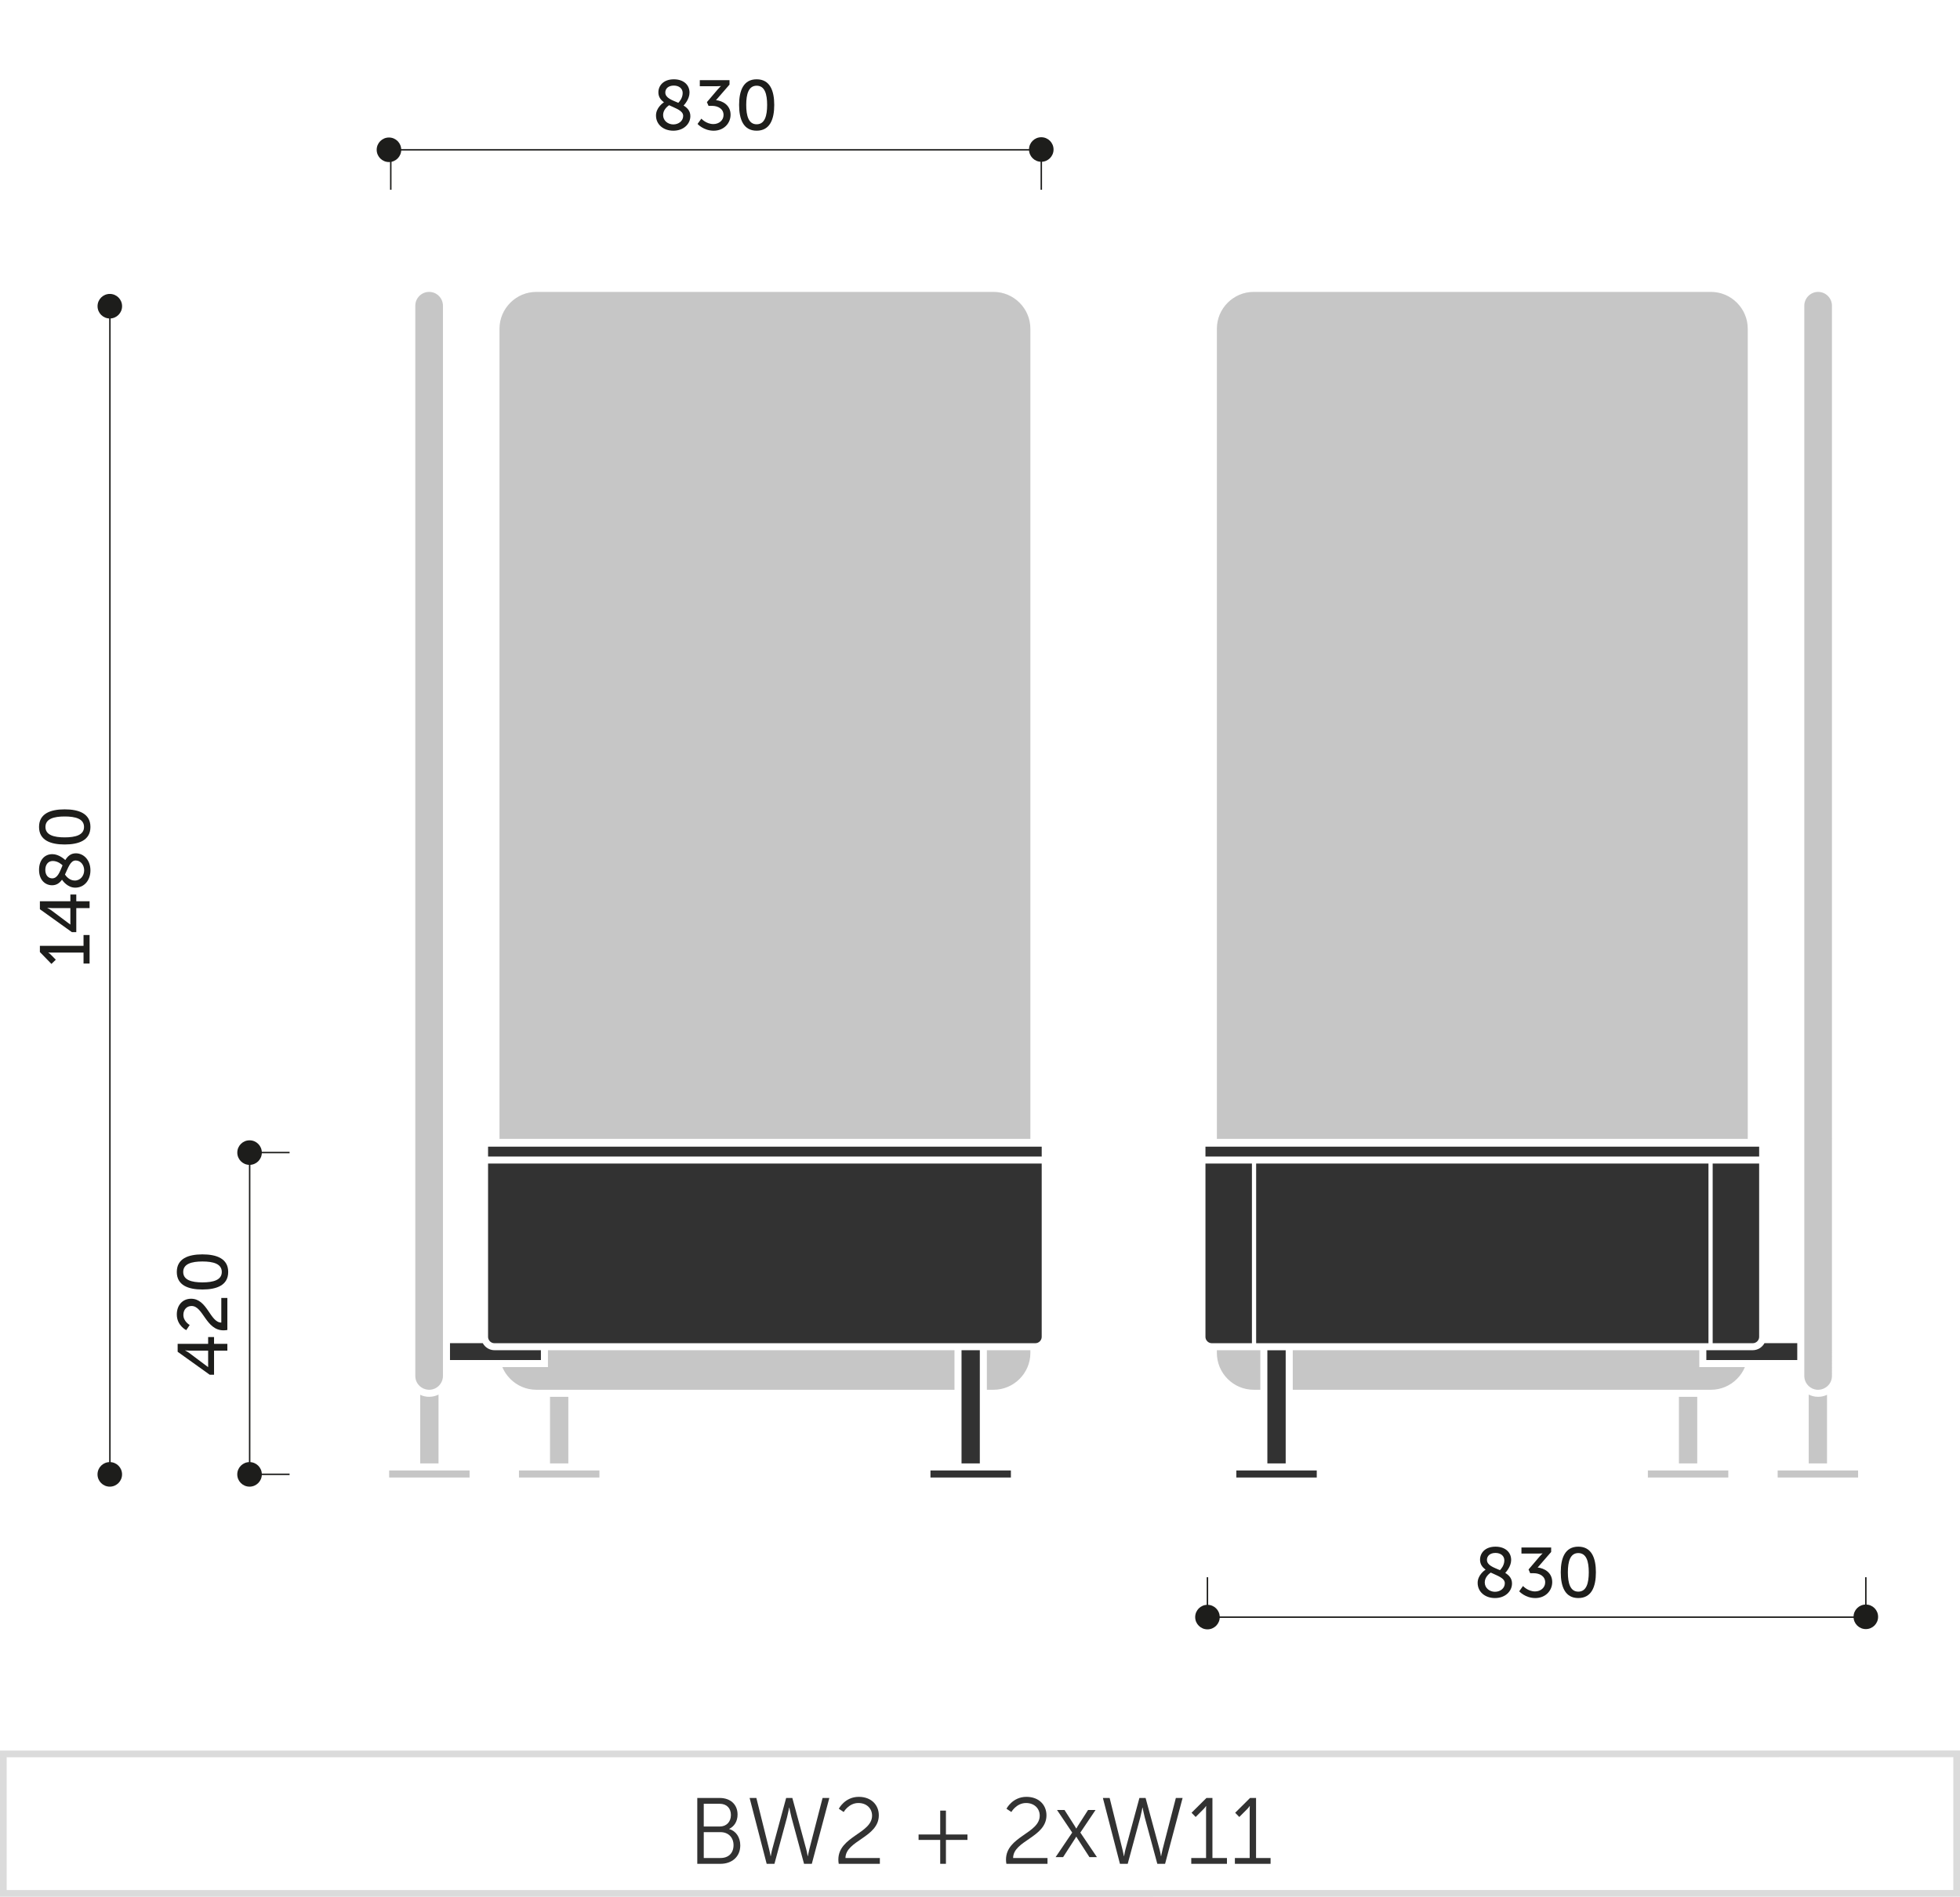
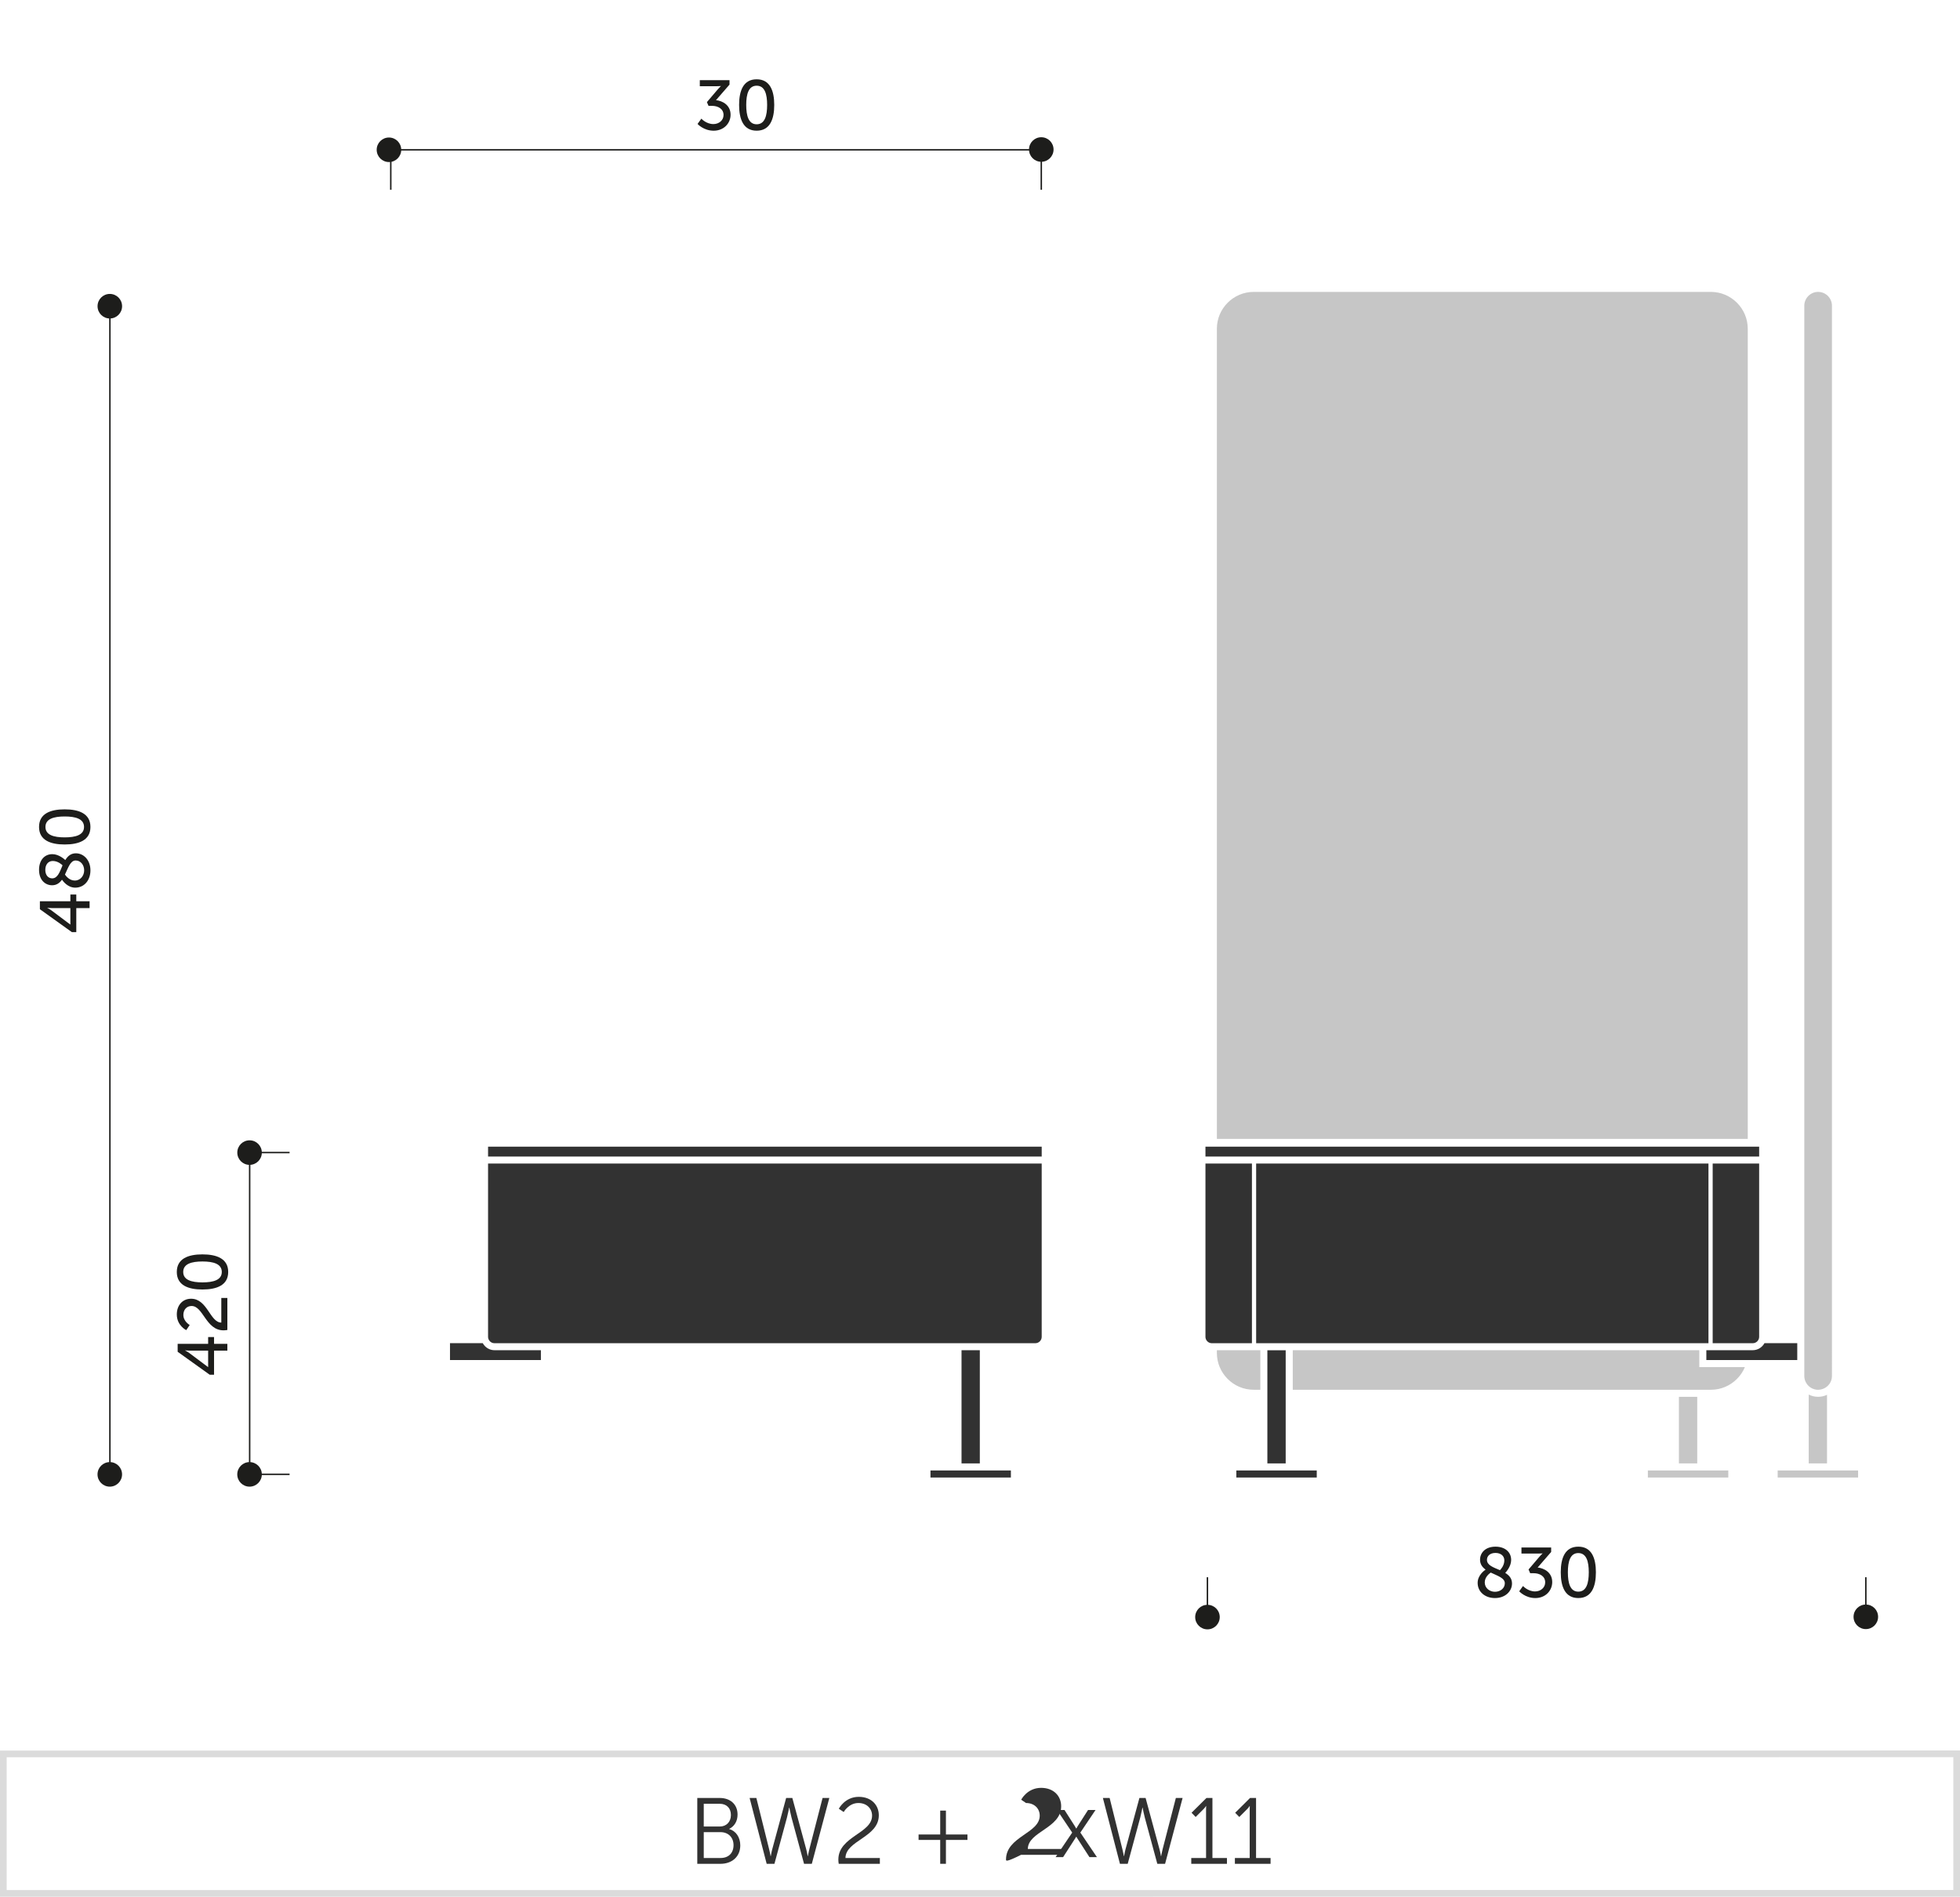
<svg xmlns="http://www.w3.org/2000/svg" x="0px" y="0px" width="293.128px" height="283.712px" viewBox="0 0 293.128 283.712" xml:space="preserve">
  <g id="Warstwa_1">
    <path fill="#DBDBDB" d="M0.5,283.712H0v-21.863l293.129-0.016V283.7L0.5,283.712z M1,262.849v19.863l291.129-0.012v-19.867  L1,262.849z" />
    <g>
      <path fill="#323232" d="M104.283,268.935h3.361c1.555,0,2.662,0.938,2.662,2.479c0,1.023-0.49,1.766-1.247,2.145v0.027   c1.009,0.279,1.653,1.246,1.653,2.438c0,1.75-1.303,2.76-2.956,2.76h-3.474V268.935z M107.645,273.206   c0.994,0,1.667-0.699,1.667-1.723c0-1.008-0.63-1.68-1.681-1.68h-2.381v3.402H107.645z M107.771,277.913   c1.19,0,1.933-0.742,1.933-1.918c0-1.178-0.798-1.947-1.946-1.947h-2.507v3.865H107.771z" />
      <path fill="#323232" d="M118.02,270.378c0,0-0.154,0.84-0.322,1.471l-1.877,6.934h-1.162l-2.55-9.848h1.009l1.904,7.648   c0.127,0.504,0.225,1.051,0.225,1.051h0.027c0.015,0,0.084-0.547,0.225-1.051l2.073-7.648h0.925l2.072,7.648   c0.141,0.504,0.211,1.051,0.225,1.051h0.027c0,0,0.099-0.547,0.225-1.051l1.975-7.648h1.01l-2.62,9.848h-1.163l-1.877-6.934   c-0.168-0.631-0.322-1.471-0.322-1.471H118.02z" />
      <path fill="#323232" d="M125.38,278.151c0-3.459,5.043-3.908,5.043-6.57c0-1.078-0.813-1.891-2.046-1.891   c-1.441,0-2.199,1.346-2.199,1.346l-0.728-0.49c0,0,0.896-1.779,2.983-1.779c1.877,0,2.998,1.219,2.998,2.76   c0,3.305-4.973,3.768-4.987,6.387h5.142v0.869h-6.15C125.395,278.558,125.38,278.347,125.38,278.151z" />
      <path fill="#323232" d="M137.378,274.397h3.235v-3.572h0.855v3.572h3.221v0.813h-3.221v3.572h-0.855v-3.572h-3.235V274.397z" />
-       <path fill="#323232" d="M150.453,278.151c0-3.459,5.043-3.908,5.043-6.57c0-1.078-0.813-1.891-2.045-1.891   c-1.442,0-2.199,1.346-2.199,1.346l-0.729-0.49c0,0,0.896-1.779,2.984-1.779c1.877,0,2.997,1.219,2.997,2.76   c0,3.305-4.973,3.768-4.986,6.387h5.141v0.869h-6.149C150.468,278.558,150.453,278.347,150.453,278.151z" />
+       <path fill="#323232" d="M150.453,278.151c0-3.459,5.043-3.908,5.043-6.57c0-1.078-0.813-1.891-2.045-1.891   l-0.729-0.49c0,0,0.896-1.779,2.984-1.779c1.877,0,2.997,1.219,2.997,2.76   c0,3.305-4.973,3.768-4.986,6.387h5.141v0.869h-6.149C150.468,278.558,150.453,278.347,150.453,278.151z" />
      <path fill="#323232" d="M160.941,274.741c0,0-0.112,0.211-0.238,0.393l-1.709,2.648h-1.12l2.479-3.67l-2.269-3.377h1.12   l1.513,2.367c0.112,0.184,0.238,0.406,0.238,0.406h0.015c0,0,0.126-0.223,0.237-0.406l1.514-2.367h1.12l-2.27,3.377l2.479,3.67   h-1.12l-1.709-2.648c-0.126-0.182-0.238-0.393-0.238-0.393h-0.028H160.941z" />
      <path fill="#323232" d="M170.854,270.378c0,0-0.153,0.84-0.321,1.471l-1.877,6.934h-1.163l-2.55-9.848h1.009l1.905,7.648   c0.126,0.504,0.224,1.051,0.224,1.051h0.028c0.014,0,0.084-0.547,0.225-1.051l2.072-7.648h0.925l2.073,7.648   c0.14,0.504,0.21,1.051,0.225,1.051h0.027c0,0,0.099-0.547,0.225-1.051l1.975-7.648h1.009l-2.619,9.848h-1.163l-1.877-6.934   c-0.168-0.631-0.322-1.471-0.322-1.471H170.854z" />
      <path fill="#323232" d="M178.159,277.913h2.214v-7.229c0-0.279,0.014-0.545,0.014-0.545h-0.028c0,0-0.098,0.209-0.49,0.588   l-1.051,1.051l-0.616-0.631l2.228-2.213h0.896v8.979h2.171v0.869h-5.337V277.913z" />
      <path fill="#323232" d="M184.683,277.913h2.214v-7.229c0-0.279,0.014-0.545,0.014-0.545h-0.028c0,0-0.098,0.209-0.49,0.588   l-1.051,1.051l-0.616-0.631l2.228-2.213h0.896v8.979h2.171v0.869h-5.337V277.913z" />
    </g>
  </g>
  <g id="Warstwa_2">
    <path fill-rule="evenodd" clip-rule="evenodd" fill="#323232" d="M180.282,171.515c0,0.493,0,0.983,0,1.474  c27.604,0,55.208,0,82.808,0c0-0.49,0-0.98,0-1.474C235.49,171.515,207.886,171.515,180.282,171.515L180.282,171.515z   M256.14,174.041v26.871h6.016c0.247,0,0.481-0.11,0.654-0.279v-0.004c0.173-0.173,0.28-0.407,0.28-0.654v-25.934H256.14  L256.14,174.041z M187.232,174.041v26.871h-6.017c-0.246,0-0.481-0.11-0.654-0.279v-0.004c-0.173-0.173-0.279-0.407-0.279-0.654  v-25.934H187.232L187.232,174.041z M196.928,219.949h-12.028v1.053h12.028V219.949L196.928,219.949z M189.541,201.966v16.93h2.74  v-16.93H189.541L189.541,201.966z M255.51,174.041v26.871h-33.821h-33.826v-26.871H255.51L255.51,174.041z" />
    <path fill-rule="evenodd" clip-rule="evenodd" fill="#323232" d="M72.993,171.515v1.474h82.8v-1.474H72.993L72.993,171.515z   M72.993,174.041v25.934c0,0.247,0.107,0.481,0.28,0.654v0.004c0.173,0.169,0.407,0.279,0.654,0.279c26.979,0,53.957,0,80.932,0  c0.247,0,0.481-0.11,0.654-0.279v-0.004c0.173-0.173,0.279-0.407,0.279-0.654v-25.934H72.993L72.993,174.041z" />
    <g>
      <line fill="#1D1D1B" x1="58.442" y1="28.386" x2="58.442" y2="22.413" />
      <rect x="58.334" y="22.413" fill="#1D1D1B" width="0.217" height="5.973" />
    </g>
    <g>
      <line fill="#1D1D1B" x1="155.731" y1="28.386" x2="155.731" y2="22.413" />
      <rect x="155.623" y="22.413" fill="#1D1D1B" width="0.217" height="5.973" />
    </g>
    <g>
-       <line fill="#1D1D1B" x1="58.312" y1="22.413" x2="155.728" y2="22.413" />
      <rect x="58.312" y="22.305" fill="#1D1D1B" width="97.416" height="0.217" />
    </g>
    <g>
-       <path fill="#1D1D1B" d="M99.297,15.295c-0.484-0.348-0.832-0.801-0.832-1.484c0-0.99,0.748-1.948,2.316-1.948   c1.379,0,2.338,0.769,2.338,1.99c0,0.989-0.789,1.832-0.885,1.937c0.568,0.348,1.012,0.812,1.012,1.58   c0,1.158-1,2.179-2.549,2.179c-1.484,0-2.59-0.926-2.59-2.273C98.107,16.137,99.098,15.432,99.297,15.295z M100.066,15.737   c-0.242,0.168-0.896,0.674-0.896,1.474c0,0.853,0.738,1.4,1.527,1.4c0.779,0,1.475-0.506,1.475-1.274   C102.172,16.537,101.066,16.222,100.066,15.737z M101.445,15.379c0.115-0.116,0.652-0.685,0.652-1.464   c0-0.684-0.547-1.115-1.326-1.115c-0.822,0-1.273,0.463-1.273,1.031C99.498,14.652,100.486,14.969,101.445,15.379z" />
      <path fill="#1D1D1B" d="M104.891,17.748c0,0,0.727,0.811,1.801,0.811c0.832,0,1.518-0.558,1.518-1.358   c0-0.916-0.813-1.368-1.729-1.368h-0.516l-0.242-0.559l1.621-1.905c0.242-0.284,0.465-0.484,0.465-0.484v-0.021   c0,0-0.223,0.032-0.633,0.032h-2.516v-0.906h4.443v0.664l-2.021,2.326c0.979,0.105,2.18,0.737,2.18,2.18   c0,1.274-1.002,2.39-2.527,2.39c-1.516,0-2.412-1.011-2.412-1.011L104.891,17.748z" />
      <path fill="#1D1D1B" d="M110.537,15.694c0-2.137,0.643-3.832,2.623-3.832c1.988,0,2.631,1.695,2.631,3.832   c0,2.148-0.643,3.854-2.631,3.854C111.18,19.548,110.537,17.843,110.537,15.694z M114.729,15.694c0-1.61-0.348-2.874-1.568-2.874   c-1.211,0-1.559,1.264-1.559,2.874c0,1.622,0.348,2.896,1.559,2.896C114.381,18.59,114.729,17.316,114.729,15.694z" />
    </g>
    <circle fill-rule="evenodd" clip-rule="evenodd" fill="#1D1D1B" cx="155.728" cy="22.363" r="1.836" />
    <circle fill-rule="evenodd" clip-rule="evenodd" fill="#1D1D1B" cx="58.171" cy="22.404" r="1.836" />
    <path fill-rule="evenodd" clip-rule="evenodd" fill="#323232" d="M67.298,200.906v2.527h13.597v-1.474h-6.946  c-0.539,0-1.041-0.227-1.403-0.589l0,0c-0.136-0.136-0.255-0.292-0.346-0.465H67.298L67.298,200.906z M146.538,218.894  c0-5.646,0-11.288,0-16.934h-2.736c0,5.646,0,11.288,0,16.934H146.538L146.538,218.894z M139.156,219.947V221h12.028v-1.053  H139.156L139.156,219.947z" />
-     <path fill-rule="evenodd" clip-rule="evenodd" fill="#C6C6C6" d="M148.588,43.661c1.515,0,2.893,0.621,3.889,1.617  c1,1,1.621,2.374,1.621,3.889v121.185H74.701V49.167c0-1.515,0.622-2.889,1.622-3.889c0.995-0.996,2.374-1.617,3.889-1.617H148.588  L148.588,43.661z M66.245,205.812c0,0.568-0.234,1.087-0.609,1.461l0,0l-0.07,0.07l0,0c-1.354,1.214-3.456,0.23-3.456-1.531V45.727  c0-0.567,0.234-1.086,0.608-1.461l0,0c0.375-0.374,0.894-0.604,1.461-0.604l0,0c0.568,0,1.083,0.23,1.457,0.604  c0.375,0.375,0.609,0.894,0.609,1.461V205.812L66.245,205.812z M58.2,219.947V221h12.028v-1.053H58.2L58.2,219.947z   M65.583,208.598c-0.425,0.214-0.902,0.333-1.404,0.333l0,0c-0.477,0-0.93-0.106-1.333-0.3v10.263h2.737V208.598L65.583,208.598z   M80.895,204.486h1.054v-2.526h60.8v5.917H80.212c-1.515,0-2.894-0.617-3.889-1.617c-0.276-0.275-0.523-0.576-0.737-0.904  c-0.041-0.07-0.086-0.141-0.128-0.211c-0.123-0.209-0.234-0.428-0.328-0.658H80.895L80.895,204.486z M147.592,207.877v-5.917h6.506  v0.411c0,1.515-0.621,2.889-1.621,3.889l0,0c-0.996,1-2.374,1.617-3.889,1.617H147.592L147.592,207.877z M82.257,208.931h2.74  v9.963h-2.74V208.931L82.257,208.931z M89.644,219.947V221H77.615v-1.053H89.644L89.644,219.947z" />
    <path fill-rule="evenodd" clip-rule="evenodd" fill="#323232" d="M268.789,200.906v2.527h-13.597v-1.474h6.947  c0.732,0,1.402-0.42,1.748-1.054H268.789L268.789,200.906z" />
    <path fill-rule="evenodd" clip-rule="evenodd" fill="#C6C6C6" d="M187.495,43.661c-1.514,0-2.889,0.621-3.889,1.617  c-1,1-1.617,2.374-1.617,3.889v121.185h79.396V49.167c0-1.515-0.621-2.889-1.621-3.889c-0.996-0.996-2.37-1.617-3.885-1.617  H187.495L187.495,43.661z M269.843,205.812c0,0.568,0.234,1.087,0.609,1.461l0,0l0.069,0.07l0,0  c1.354,1.214,3.457,0.23,3.457-1.531V45.727c0-0.567-0.235-1.086-0.609-1.461l0,0c-0.374-0.374-0.893-0.604-1.461-0.604l0,0  c-0.567,0-1.082,0.23-1.456,0.604c-0.375,0.375-0.609,0.894-0.609,1.461V205.812L269.843,205.812z M277.888,219.947V221h-12.028  v-1.053H277.888L277.888,219.947z M270.505,208.598c0.424,0.214,0.901,0.333,1.403,0.333l0,0c0.478,0,0.931-0.106,1.333-0.3v10.263  h-2.736V208.598L270.505,208.598z M260.958,204.486h-6.818v-2.526h-60.801v5.917h62.541c1.515,0,2.889-0.617,3.885-1.617  C260.274,205.754,260.683,205.149,260.958,204.486L260.958,204.486z M188.491,207.877v-5.917h-6.502v0.411  c0,1.515,0.617,2.889,1.617,3.889l0,0c0.996,1,2.375,1.617,3.889,1.617H188.491L188.491,207.877z M253.831,208.931h-2.741v9.963  h2.741V208.931L253.831,208.931z M246.448,219.947V221h12.028v-1.053H246.448L246.448,219.947z" />
    <g>
      <line fill="#1D1D1B" x1="16.437" y1="220.523" x2="16.437" y2="45.793" />
      <rect x="16.328" y="45.793" fill="#1D1D1B" width="0.217" height="174.73" />
    </g>
    <g>
-       <path fill="#1D1D1B" d="M12.493,144.129v-1.643H7.692c-0.232,0-0.464-0.01-0.464-0.01v0.021c0,0,0.169,0.084,0.432,0.358   l0.685,0.694l-0.652,0.632l-1.728-1.779v-0.927h6.528v-1.621h0.905v4.274H12.493z" />
      <path fill="#1D1D1B" d="M10.756,139.431l-4.791-3.433v-1.189h4.56v-1.011h0.884v1.011h1.99v1.021h-1.99v3.601H10.756z    M10.524,135.83H7.818c-0.348,0-0.737-0.043-0.737-0.043v0.021c0,0,0.348,0.169,0.611,0.368l2.811,2.106h0.021V135.83z" />
      <path fill="#1D1D1B" d="M9.271,131.583c-0.348,0.484-0.801,0.832-1.484,0.832c-0.99,0-1.948-0.748-1.948-2.316   c0-1.379,0.769-2.337,1.99-2.337c0.989,0,1.832,0.789,1.937,0.884c0.348-0.568,0.812-1.011,1.58-1.011   c1.158,0,2.179,1,2.179,2.548c0,1.484-0.926,2.59-2.273,2.59C10.113,132.772,9.408,131.783,9.271,131.583z M9.355,129.436   c-0.116-0.116-0.685-0.653-1.464-0.653c-0.684,0-1.115,0.548-1.115,1.327c0,0.821,0.463,1.273,1.031,1.273   C8.629,131.383,8.945,130.394,9.355,129.436z M9.714,130.814c0.168,0.242,0.674,0.896,1.474,0.896c0.853,0,1.4-0.737,1.4-1.527   c0-0.779-0.506-1.474-1.274-1.474C10.514,128.709,10.198,129.814,9.714,130.814z" />
      <path fill="#1D1D1B" d="M9.671,126.315c-2.137,0-3.832-0.643-3.832-2.622c0-1.989,1.695-2.632,3.832-2.632   c2.148,0,3.854,0.643,3.854,2.632C13.524,125.673,11.819,126.315,9.671,126.315z M9.671,122.125c-1.61,0-2.874,0.348-2.874,1.568   c0,1.211,1.264,1.559,2.874,1.559c1.622,0,2.896-0.348,2.896-1.559C12.566,122.473,11.293,122.125,9.671,122.125z" />
    </g>
    <path fill-rule="evenodd" clip-rule="evenodd" fill="#1D1D1B" d="M16.42,218.696c1.012,0,1.835,0.82,1.835,1.837  c0,1.013-0.823,1.836-1.835,1.836c-1.017,0-1.836-0.823-1.836-1.836C14.584,219.517,15.403,218.696,16.42,218.696z" />
    <path fill-rule="evenodd" clip-rule="evenodd" fill="#1D1D1B" d="M16.424,43.964c1.013,0,1.835,0.82,1.835,1.837  c0,1.013-0.822,1.836-1.835,1.836c-1.017,0-1.835-0.823-1.835-1.836C14.589,44.784,15.407,43.964,16.424,43.964z" />
    <g>
      <line fill="#1D1D1B" x1="37.337" y1="220.523" x2="37.337" y2="172.396" />
      <rect x="37.229" y="172.396" fill="#1D1D1B" width="0.217" height="48.128" />
    </g>
    <g>
      <path fill="#1D1D1B" d="M31.359,205.626l-4.791-3.433v-1.189h4.56v-1.011h0.884v1.011h1.99v1.021h-1.99v3.601H31.359z    M31.128,202.025h-2.706c-0.348,0-0.737-0.043-0.737-0.043v0.021c0,0,0.348,0.169,0.611,0.368l2.811,2.106h0.021V202.025z" />
      <path fill="#1D1D1B" d="M33.434,198.989c-2.653,0-3.032-3.643-4.78-3.643c-0.737,0-1.231,0.558-1.231,1.337   c0,0.979,0.947,1.506,0.947,1.506l-0.516,0.769c0,0-1.411-0.674-1.411-2.349c0-1.368,0.853-2.348,2.138-2.348   c2.442,0,2.821,3.549,4.517,3.569v-3.685h0.905v4.79C33.802,198.968,33.612,198.989,33.434,198.989z" />
      <path fill="#1D1D1B" d="M30.274,192.88c-2.137,0-3.832-0.643-3.832-2.622c0-1.989,1.695-2.632,3.832-2.632   c2.148,0,3.854,0.643,3.854,2.632C34.128,192.237,32.423,192.88,30.274,192.88z M30.274,188.689c-1.61,0-2.874,0.348-2.874,1.568   c0,1.211,1.264,1.559,2.874,1.559c1.622,0,2.896-0.348,2.896-1.559C33.17,189.037,31.896,188.689,30.274,188.689z" />
    </g>
    <path fill-rule="evenodd" clip-rule="evenodd" fill="#1D1D1B" d="M37.32,218.696c1.017,0,1.839,0.82,1.839,1.837  c0,1.013-0.822,1.836-1.839,1.836c-1.013,0-1.836-0.823-1.836-1.836C35.484,219.517,36.308,218.696,37.32,218.696z" />
    <path fill-rule="evenodd" clip-rule="evenodd" fill="#1D1D1B" d="M37.324,170.566c1.013,0,1.835,0.82,1.835,1.837  c0,1.013-0.822,1.835-1.835,1.835c-1.017,0-1.835-0.822-1.835-1.835C35.489,171.387,36.308,170.566,37.324,170.566z" />
    <g>
      <line fill="#1D1D1B" x1="37.337" y1="172.396" x2="43.308" y2="172.396" />
      <rect x="37.337" y="172.287" fill="#1D1D1B" width="5.971" height="0.217" />
    </g>
    <g>
      <line fill="#1D1D1B" x1="37.337" y1="220.523" x2="43.308" y2="220.523" />
      <rect x="37.337" y="220.415" fill="#1D1D1B" width="5.971" height="0.217" />
    </g>
    <g>
      <line fill="#1D1D1B" x1="180.723" y1="241.891" x2="279.044" y2="241.891" />
-       <rect x="180.723" y="241.782" fill="#1D1D1B" width="98.321" height="0.217" />
    </g>
    <g>
      <line fill="#1D1D1B" x1="279.044" y1="241.891" x2="279.044" y2="235.918" />
      <rect x="278.936" y="235.918" fill="#1D1D1B" width="0.217" height="5.973" />
    </g>
    <g>
      <line fill="#1D1D1B" x1="180.578" y1="241.891" x2="180.578" y2="235.918" />
      <rect x="180.47" y="235.918" fill="#1D1D1B" width="0.217" height="5.973" />
    </g>
    <g>
      <path fill="#1D1D1B" d="M222.18,234.778c-0.484-0.348-0.832-0.801-0.832-1.484c0-0.99,0.748-1.948,2.316-1.948   c1.379,0,2.337,0.769,2.337,1.99c0,0.989-0.789,1.832-0.884,1.937c0.568,0.348,1.011,0.812,1.011,1.58   c0,1.158-1,2.179-2.548,2.179c-1.484,0-2.59-0.926-2.59-2.273C220.99,235.62,221.979,234.915,222.18,234.778z M222.948,235.221   c-0.242,0.168-0.896,0.674-0.896,1.474c0,0.853,0.737,1.4,1.527,1.4c0.779,0,1.474-0.506,1.474-1.274   C225.054,236.021,223.948,235.704,222.948,235.221z M224.327,234.862c0.116-0.116,0.653-0.685,0.653-1.464   c0-0.684-0.548-1.115-1.327-1.115c-0.821,0-1.273,0.463-1.273,1.031C222.38,234.136,223.369,234.452,224.327,234.862z" />
      <path fill="#1D1D1B" d="M227.773,237.231c0,0,0.727,0.811,1.801,0.811c0.832,0,1.517-0.558,1.517-1.358   c0-0.916-0.812-1.368-1.728-1.368h-0.516l-0.242-0.559l1.621-1.905c0.242-0.284,0.464-0.484,0.464-0.484v-0.021   c0,0-0.222,0.032-0.632,0.032h-2.517v-0.906h4.443v0.664l-2.021,2.326c0.979,0.105,2.18,0.737,2.18,2.18   c0,1.274-1.001,2.39-2.527,2.39c-1.516,0-2.411-1.011-2.411-1.011L227.773,237.231z" />
      <path fill="#1D1D1B" d="M233.42,235.178c0-2.137,0.643-3.832,2.622-3.832c1.989,0,2.632,1.695,2.632,3.832   c0,2.148-0.643,3.854-2.632,3.854C234.063,239.031,233.42,237.326,233.42,235.178z M237.61,235.178   c0-1.61-0.348-2.874-1.568-2.874c-1.211,0-1.559,1.264-1.559,2.874c0,1.622,0.348,2.896,1.559,2.896   C237.263,238.073,237.61,236.8,237.61,235.178z" />
    </g>
    <path fill-rule="evenodd" clip-rule="evenodd" fill="#1D1D1B" d="M279.044,240.002c1.017,0,1.835,0.82,1.835,1.837  c0,1.013-0.818,1.836-1.835,1.836c-1.013,0-1.836-0.823-1.836-1.836C277.208,240.822,278.031,240.002,279.044,240.002z" />
    <circle fill-rule="evenodd" clip-rule="evenodd" fill="#1D1D1B" cx="180.582" cy="241.879" r="1.836" />
  </g>
</svg>